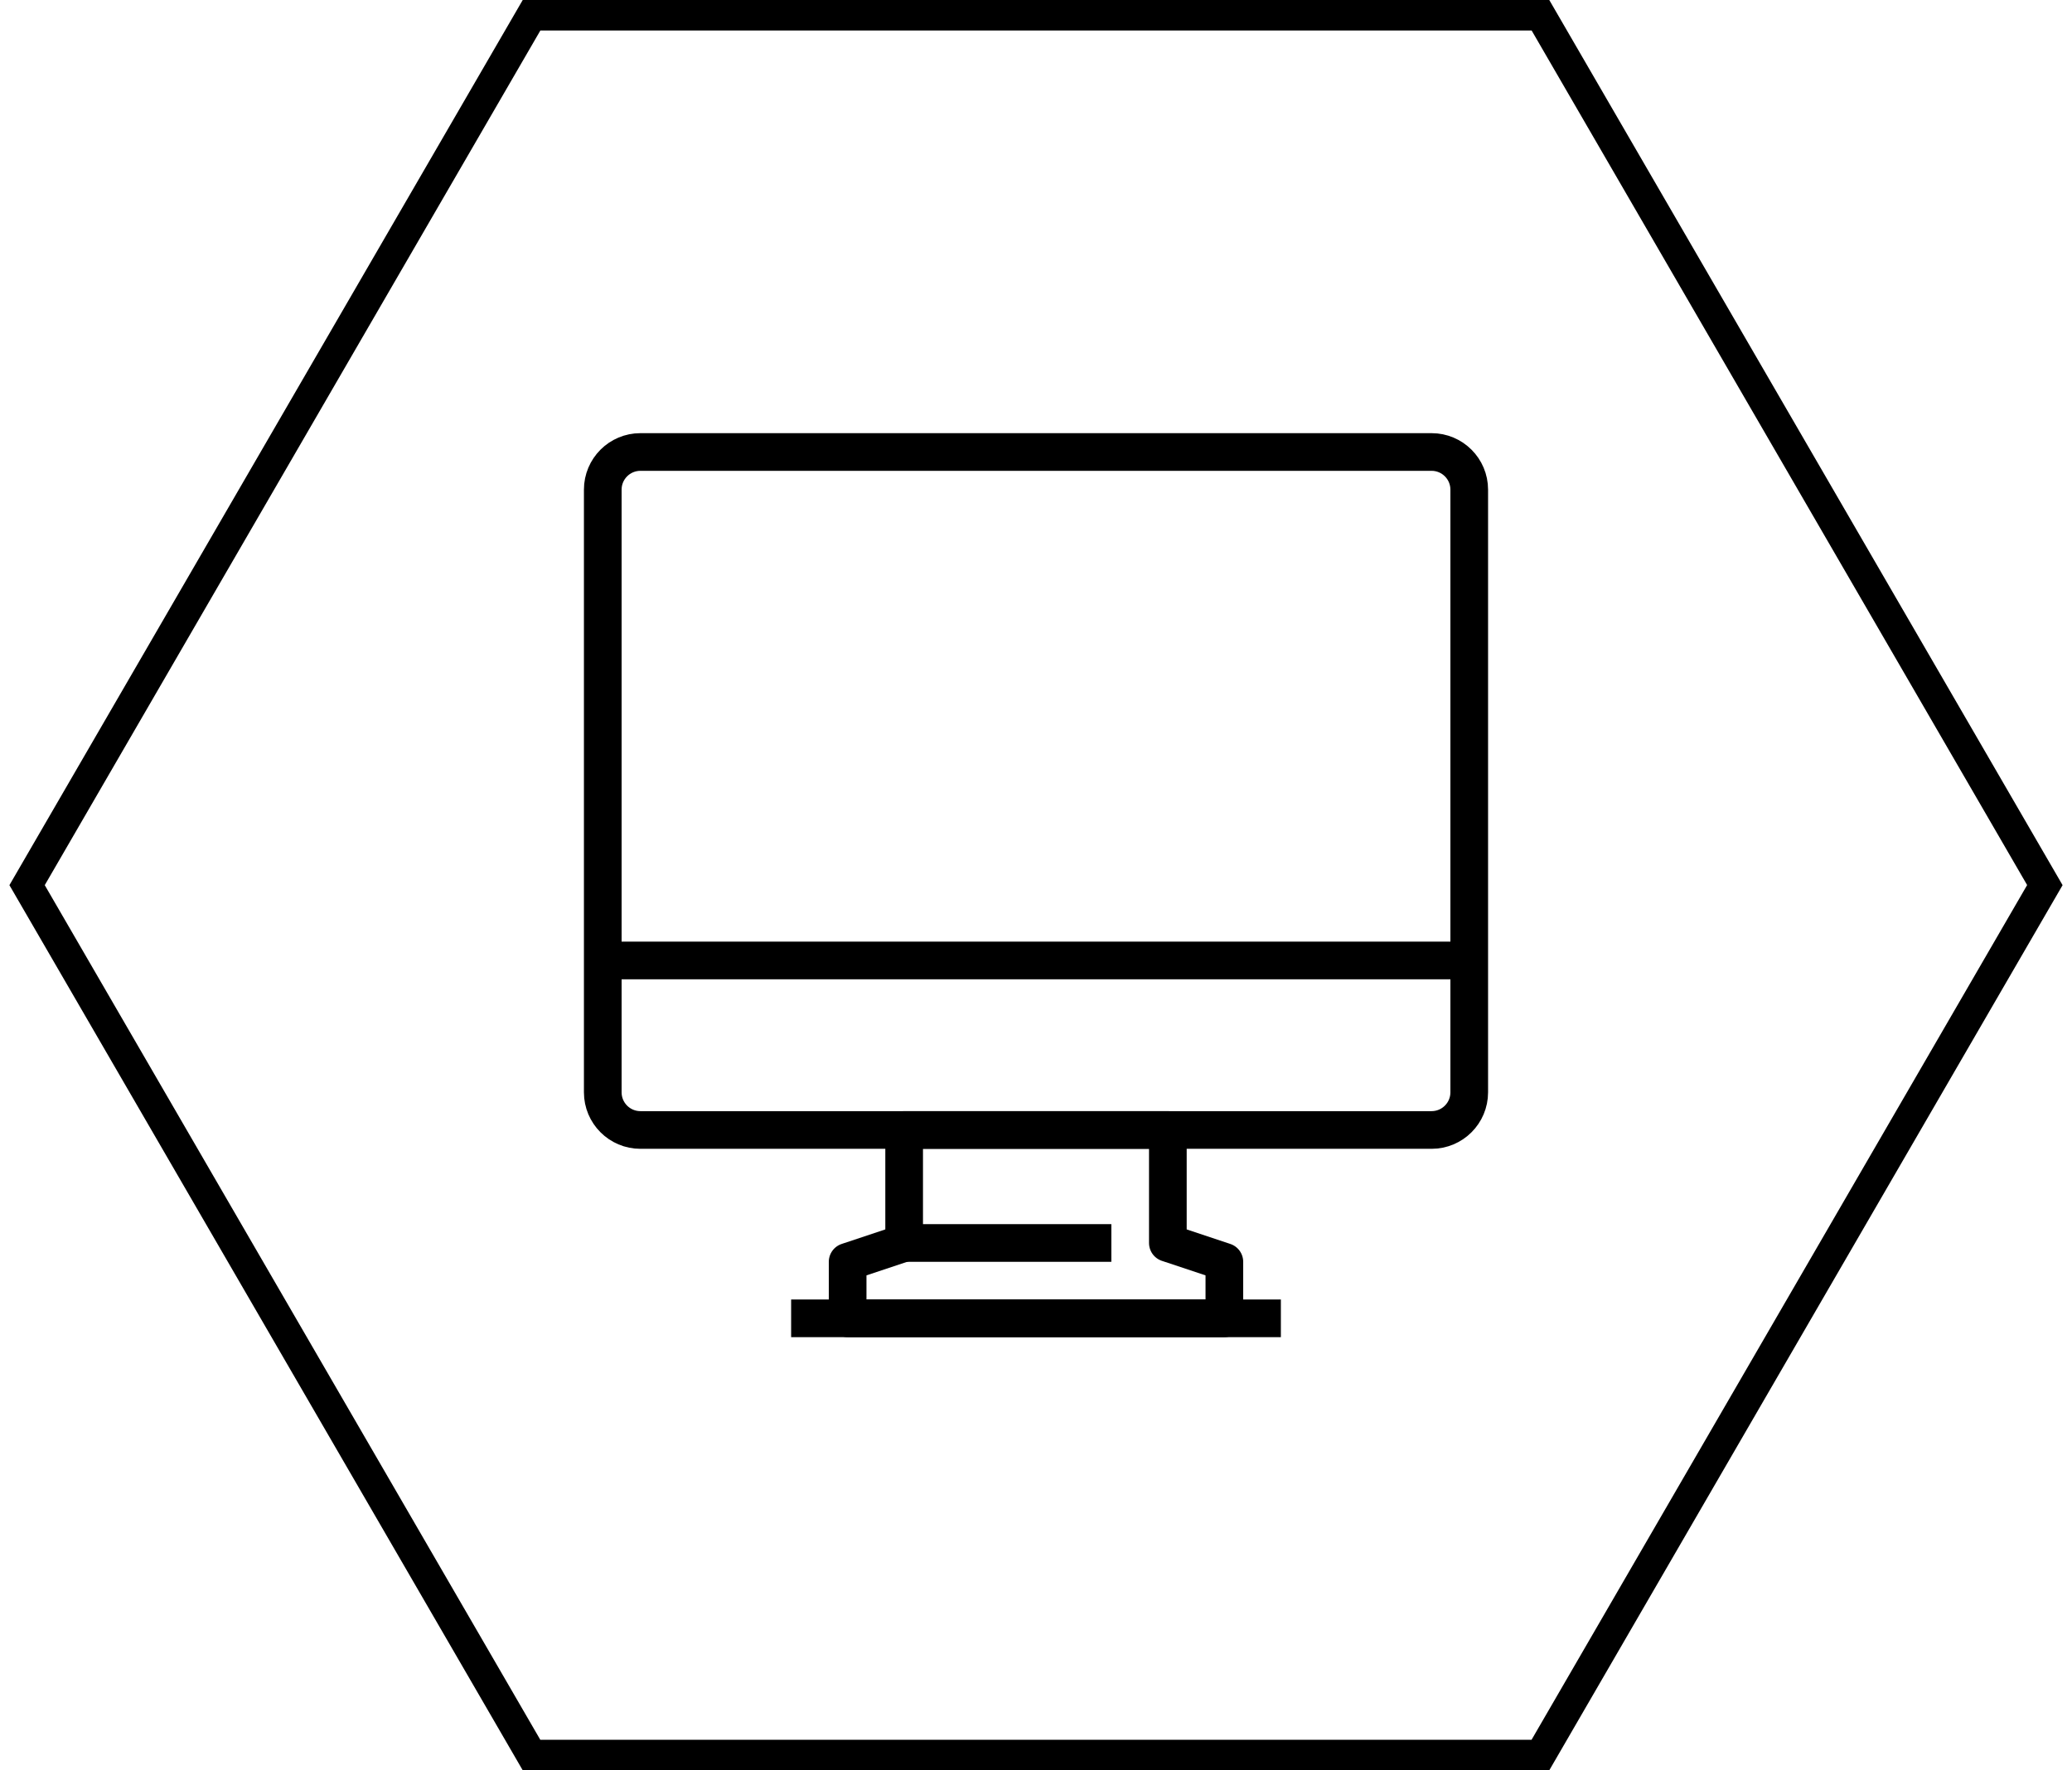
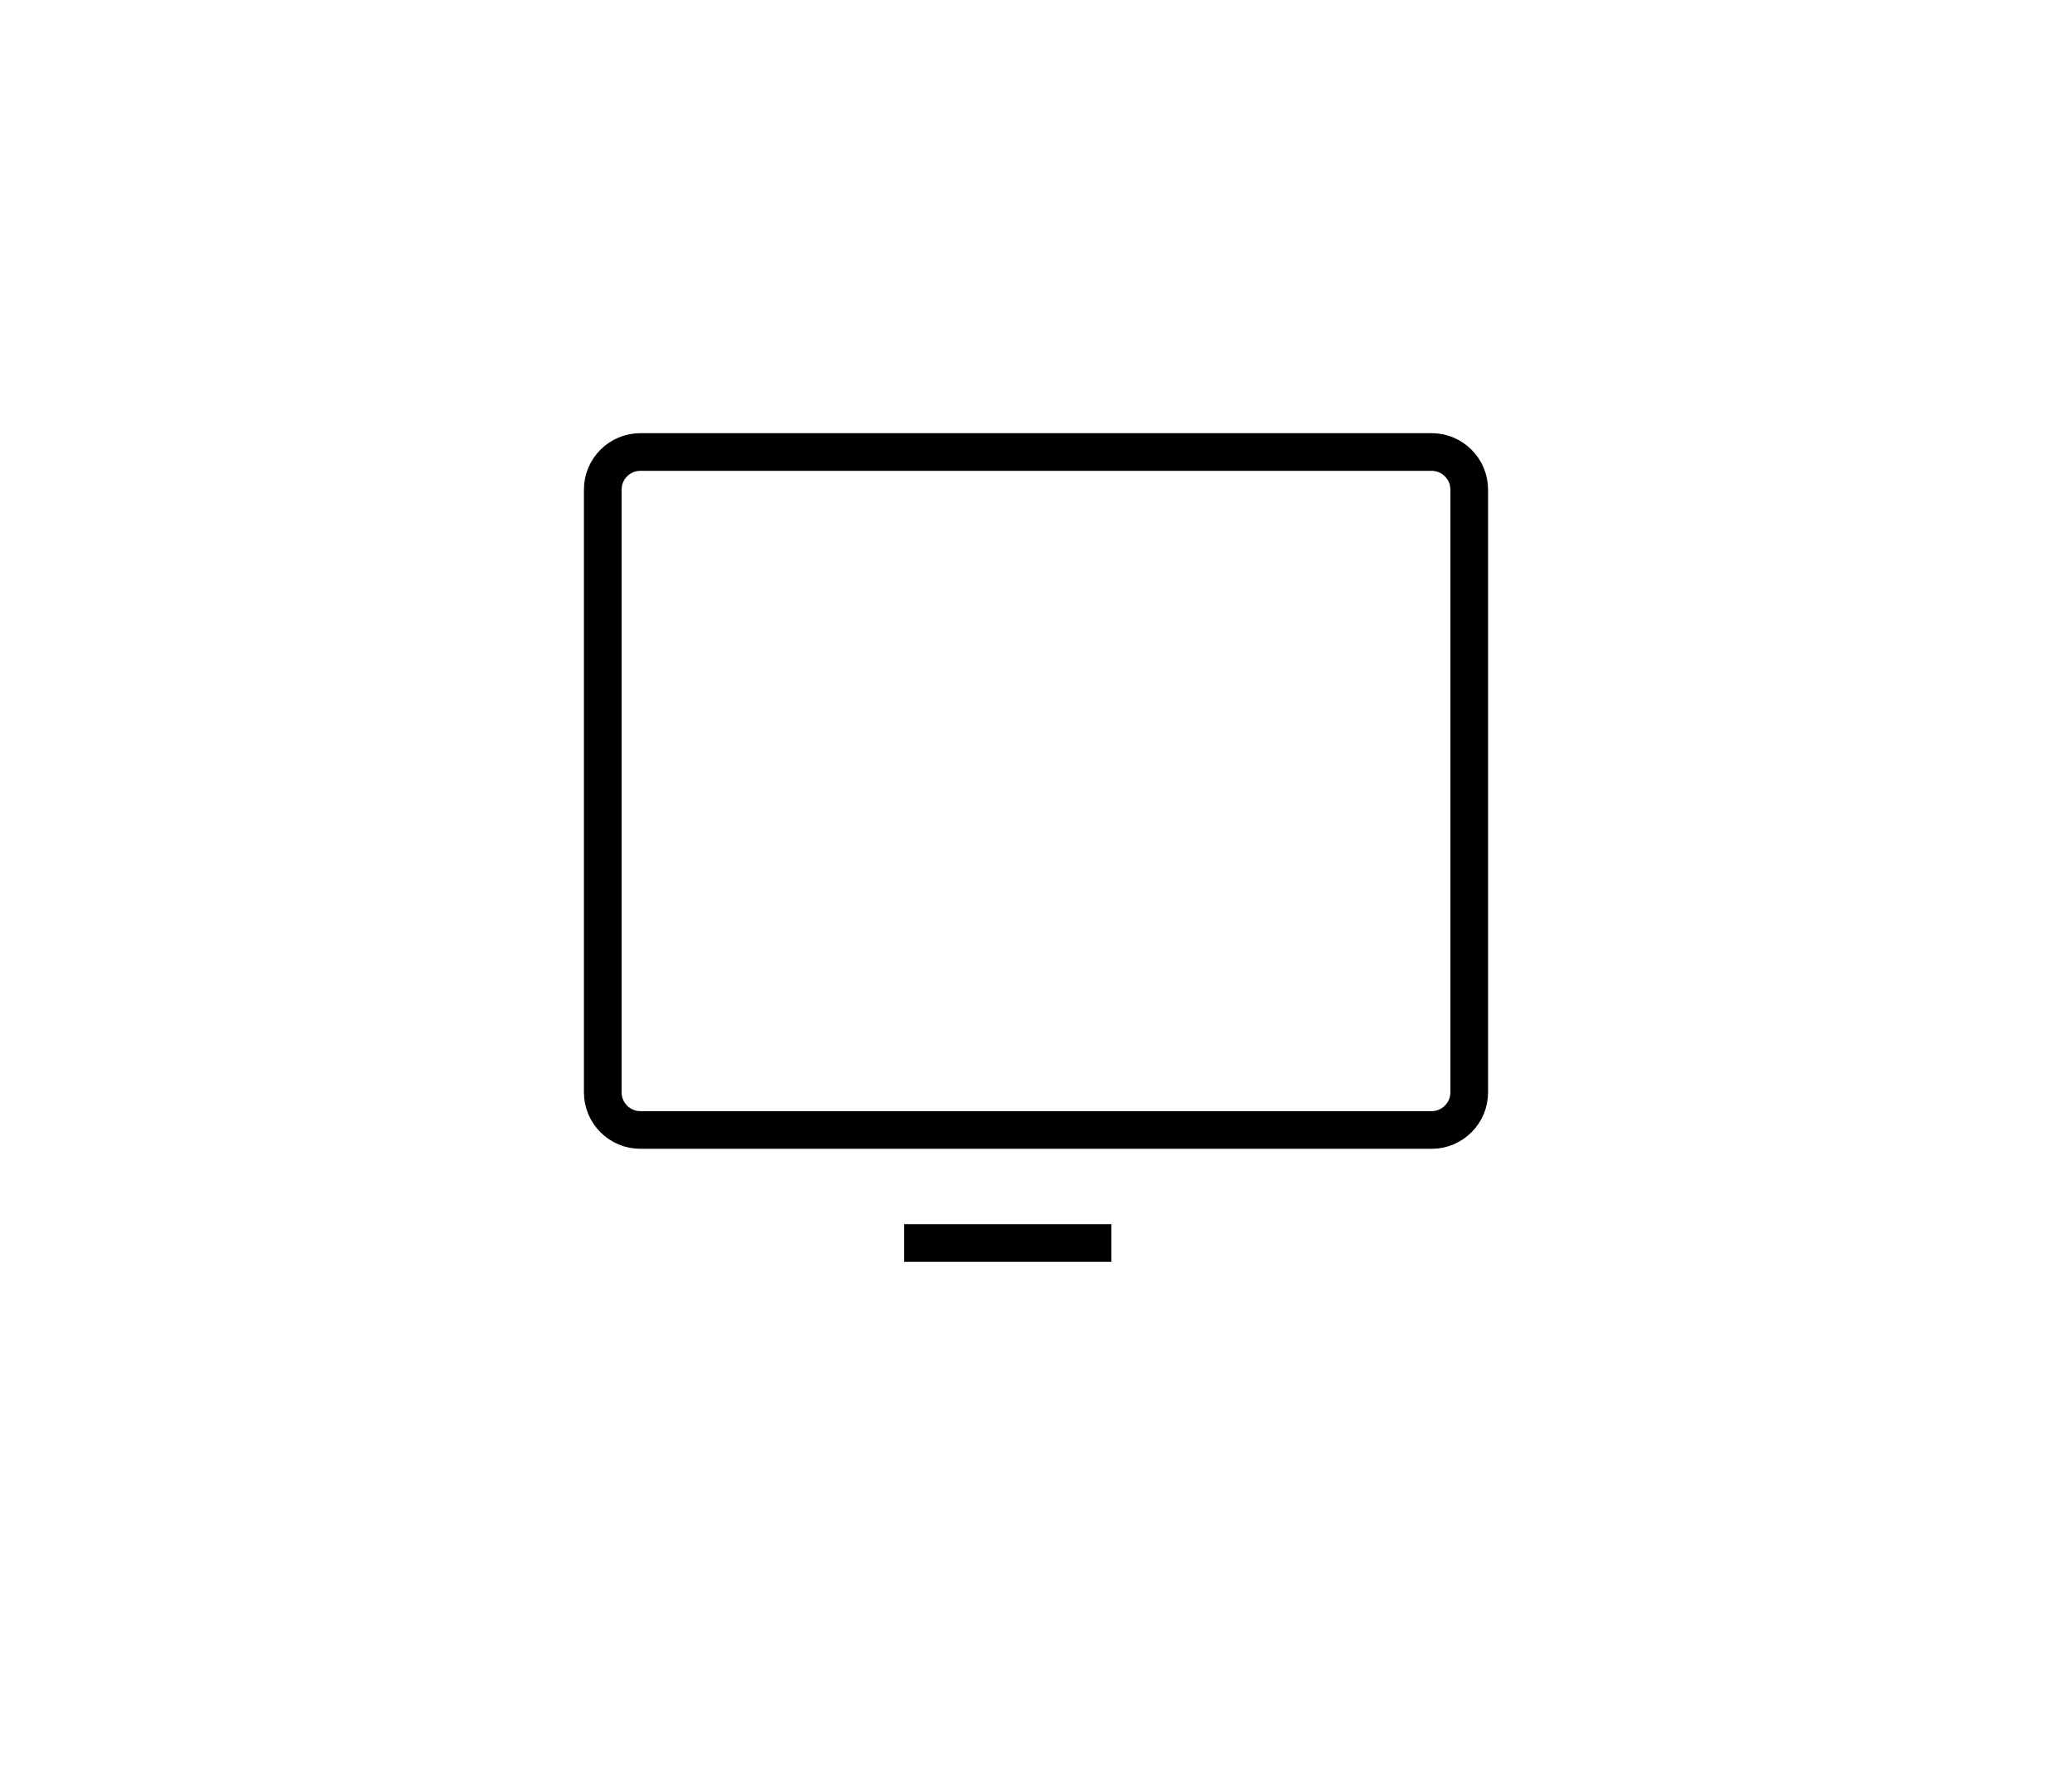
<svg xmlns="http://www.w3.org/2000/svg" width="110" height="94" viewBox="0 0 110 94" fill="none">
-   <path d="M82.249 94H27.751L0.5 47L27.751 0H82.249L109.5 47L82.249 94ZM28.687 92.38H81.308L107.618 46.995L81.313 1.62H28.687L2.376 47L28.687 92.385V92.38Z" fill="black" />
  <g clip-path="url(#clip0_1643_6760)">
    <path d="M76 24H34C32.895 24 32 24.895 32 26V58C32 59.105 32.895 60 34 60H76C77.105 60 78 59.105 78 58V26C78 24.895 77.105 24 76 24Z" stroke="black" stroke-width="2" stroke-linejoin="round" />
-     <path d="M32 51H78" stroke="black" stroke-width="2" stroke-linejoin="round" />
-     <path d="M62 66V60H48V66L45 67V70H65V67L62 66Z" stroke="black" stroke-width="2" stroke-linejoin="round" />
-     <path d="M42 70H68" stroke="black" stroke-width="2" stroke-linejoin="round" />
    <path d="M48 66H59" stroke="black" stroke-width="2" stroke-linejoin="round" />
  </g>
  <defs>
    <clipPath id="clip0_1643_6760">
      <rect width="48" height="48" fill="white" transform="translate(31 23)" />
    </clipPath>
  </defs>
</svg>